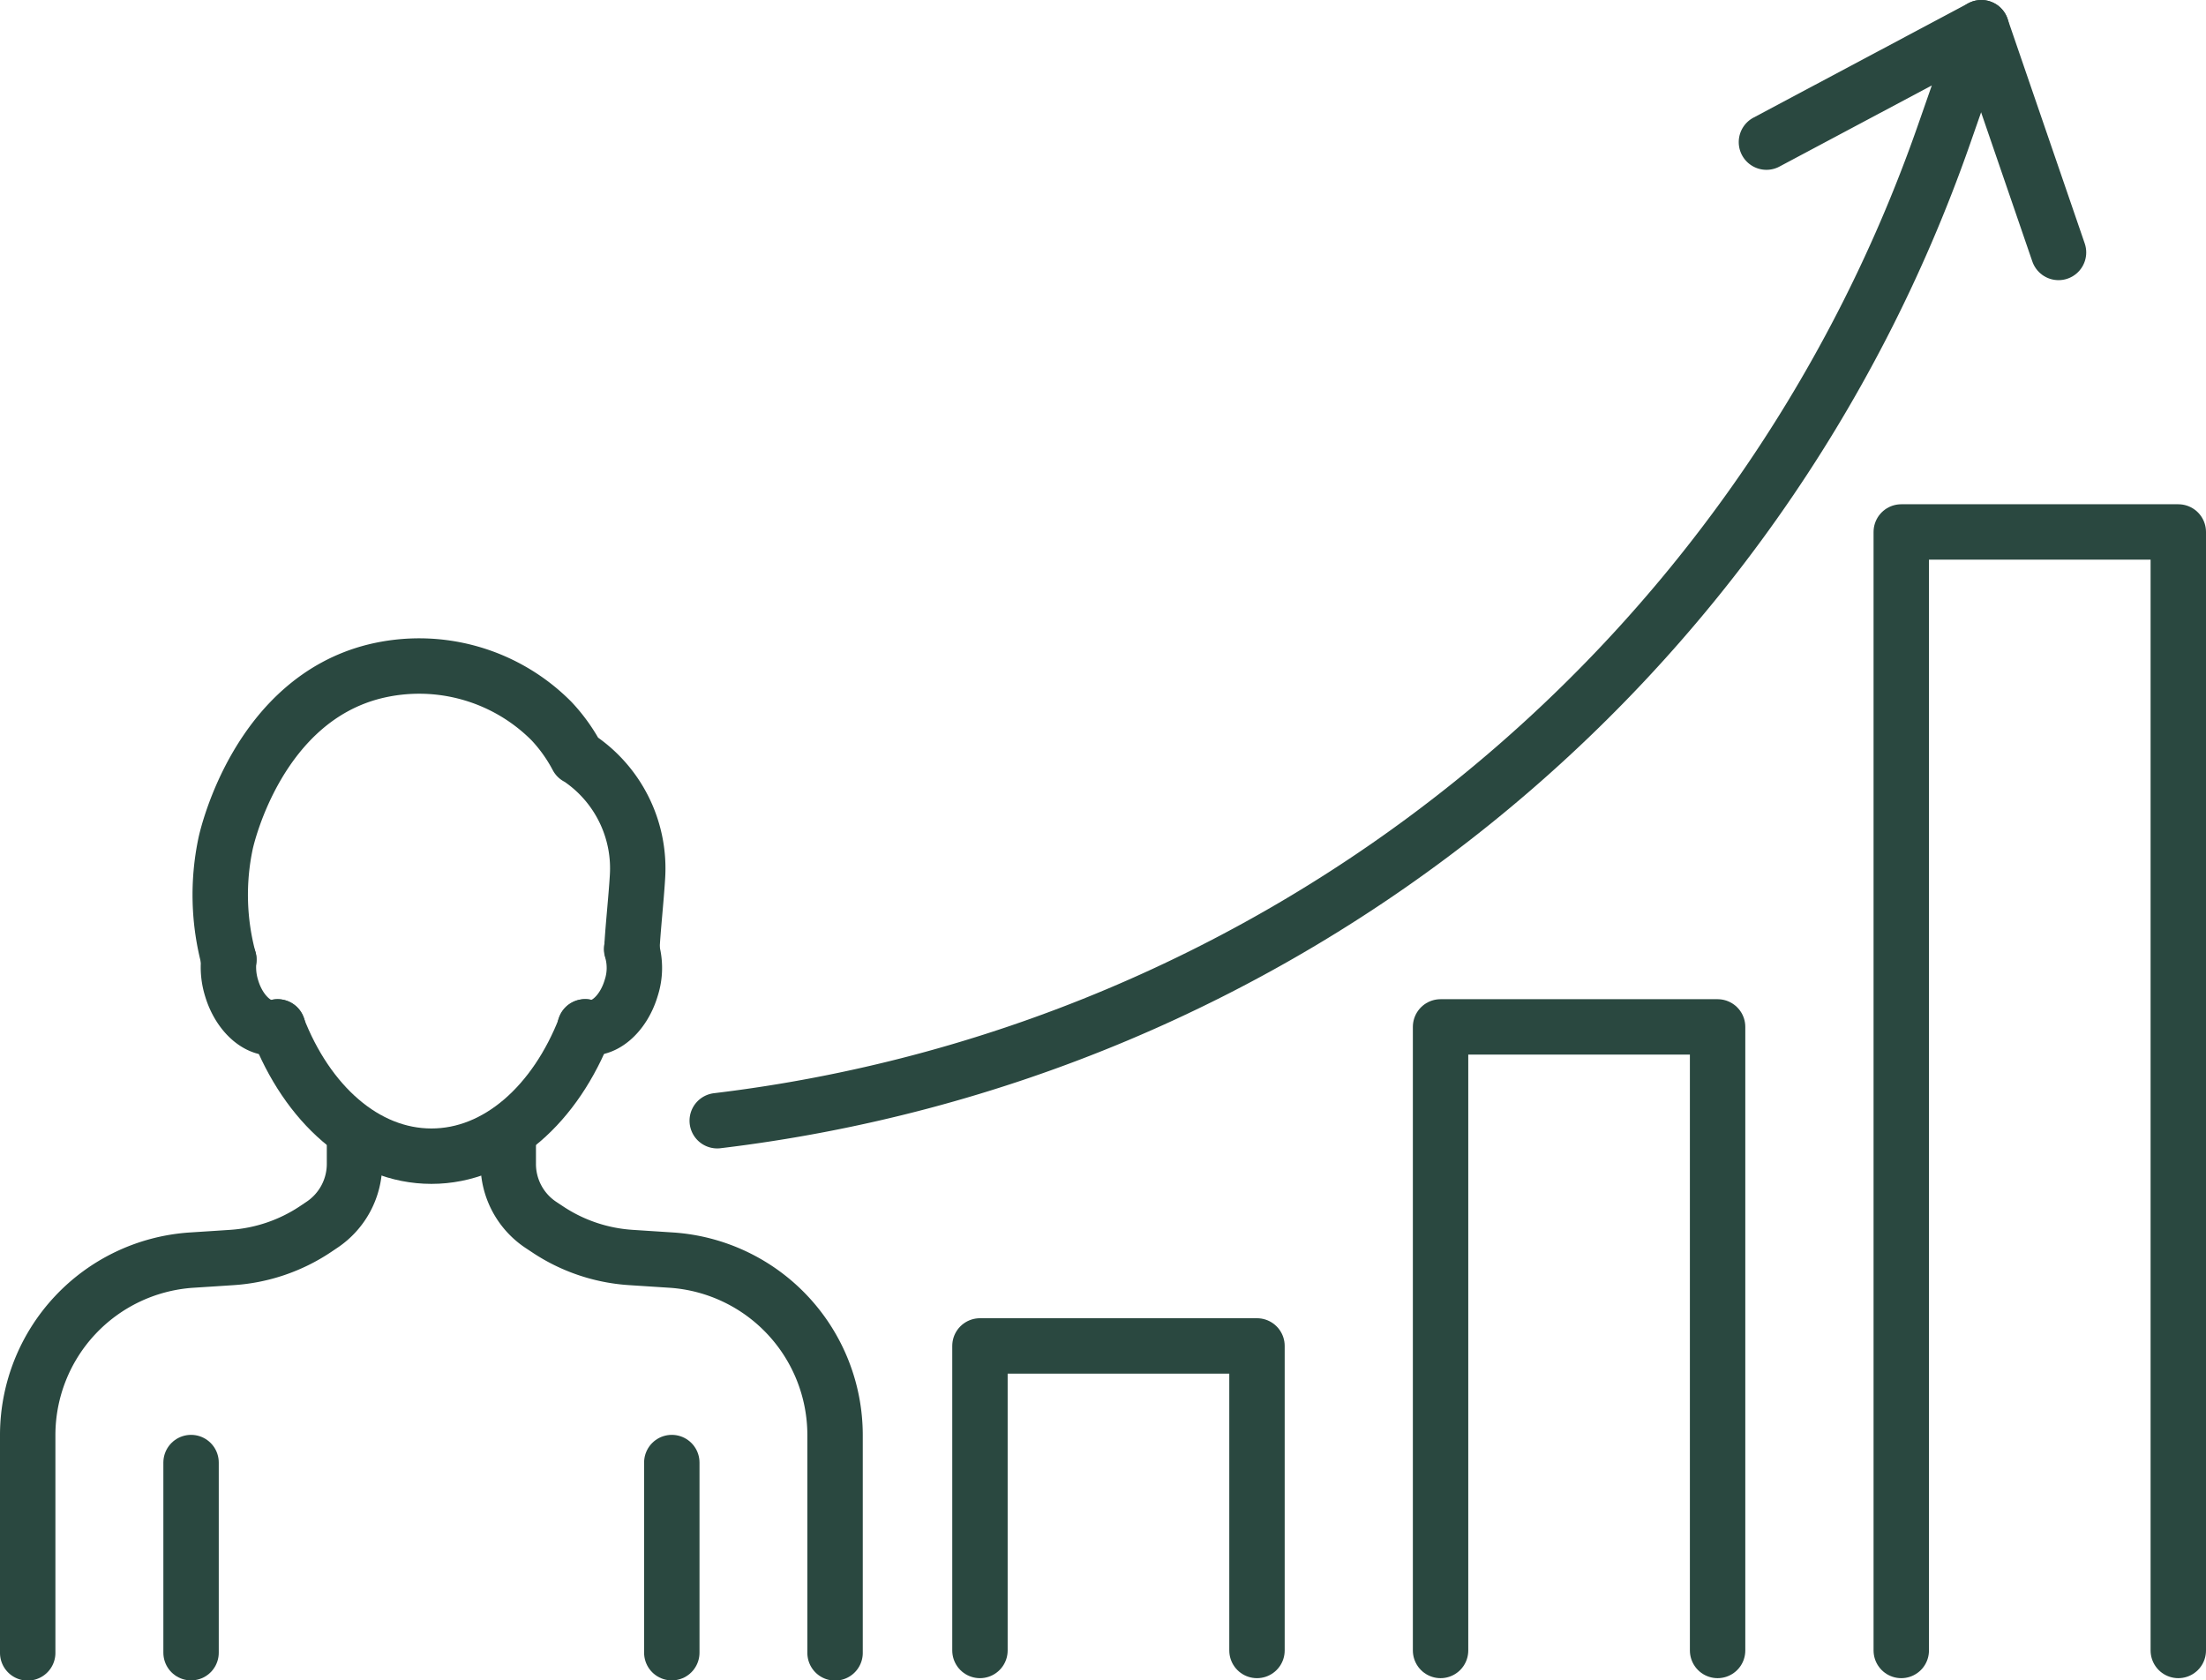
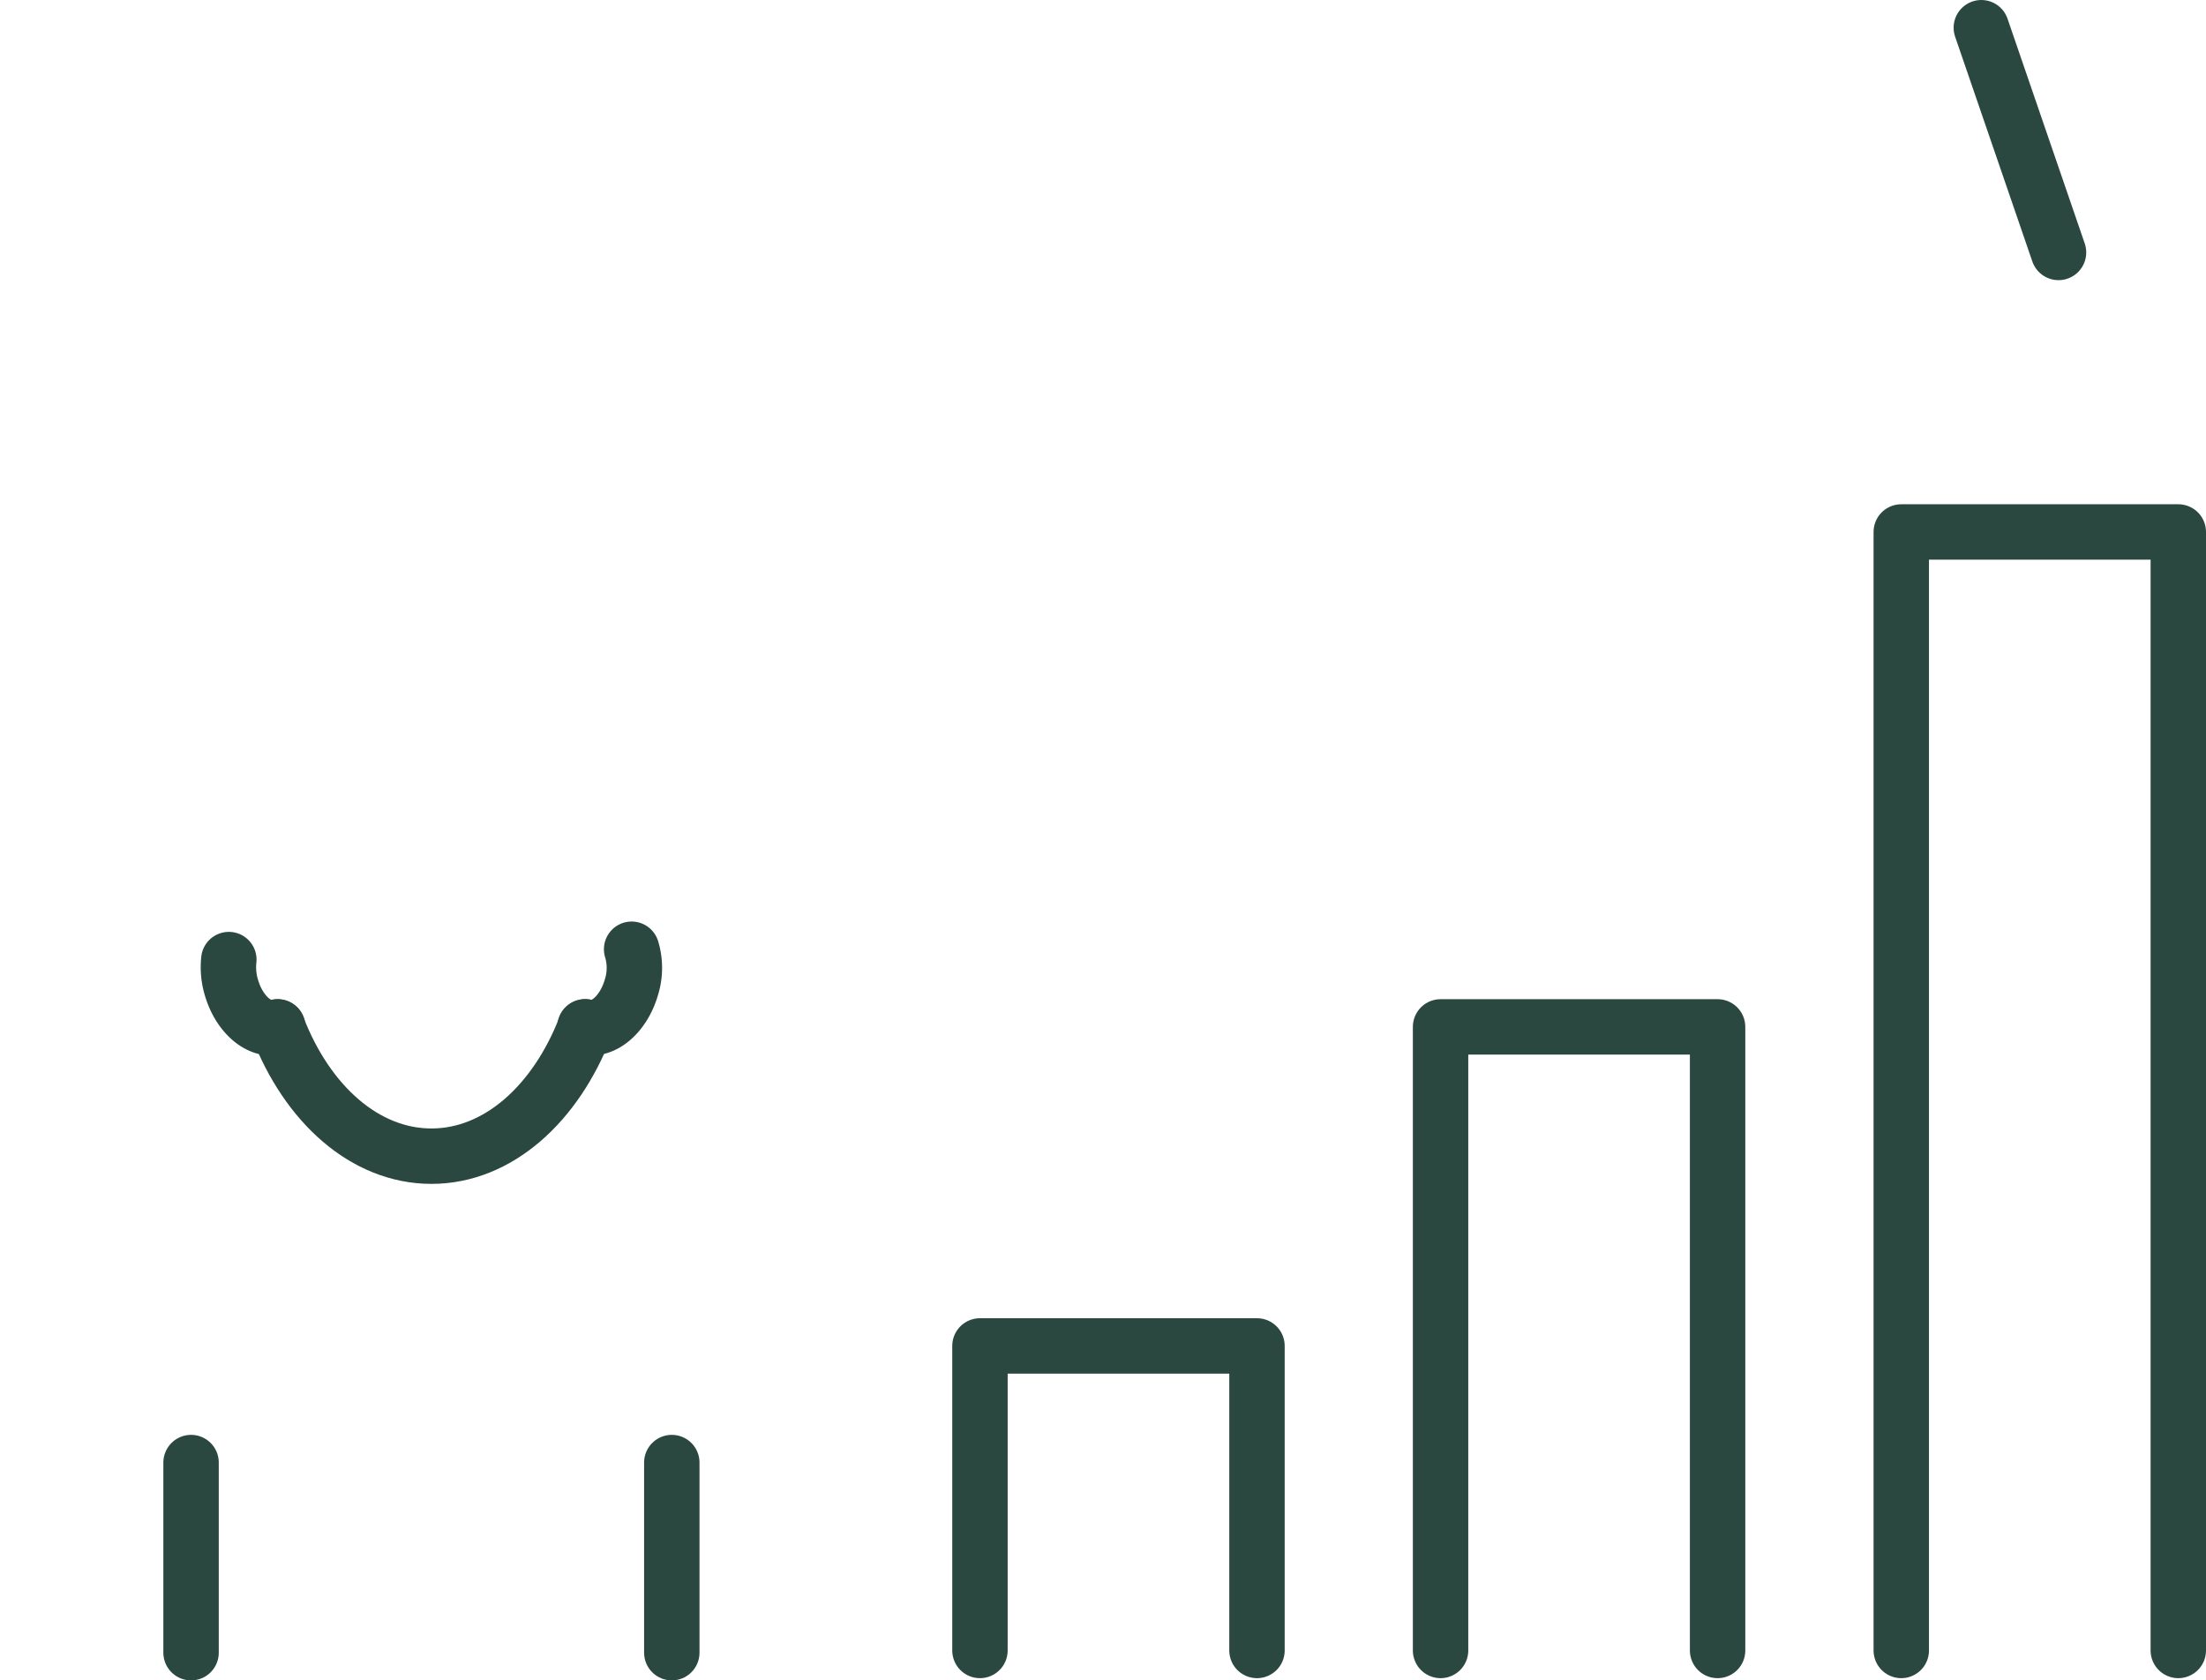
<svg xmlns="http://www.w3.org/2000/svg" viewBox="0 0 238.89 181.98">
  <defs>
    <style>.cls-1{fill:none;stroke:#2a4840;stroke-linecap:round;stroke-linejoin:round;stroke-width:6px;}</style>
  </defs>
  <title>IN THE SWINGAsset 8</title>
  <g id="Layer_2" data-name="Layer 2">
    <g id="Ñëîé_2" data-name="Ñëîé 2">
      <path class="cls-1" d="M30.05,111.21c3.21,8.35,9.47,14,16.67,14s13.45-5.66,16.67-14" />
      <path class="cls-1" d="M24.78,103.92a7.64,7.64,0,0,0,.3,3.09c.86,2.89,3.09,4.77,5,4.2" />
      <path class="cls-1" d="M68.4,102.8h0a7,7,0,0,1-.05,4.2c-.86,2.89-3.09,4.77-5,4.2" />
-       <path class="cls-1" d="M24.78,103.92a26.9,26.9,0,0,1-.35-12.57c.2-.94,3.61-15.52,16.15-18.64a20.2,20.2,0,0,1,19.14,5.38A17.86,17.86,0,0,1,62.51,82a3.46,3.46,0,0,1,.52.33,14.39,14.39,0,0,1,6,12.7c-.14,2.34-.52,5.84-.6,7.74h0" />
-       <path class="cls-1" d="M3,179V155.39a19,19,0,0,1,17.69-18.92l2.64-.17,1.82-.12a18.45,18.45,0,0,0,9-3.06l.7-.47a7.93,7.93,0,0,0,3.54-6.6v-2.89" />
-       <path class="cls-1" d="M90.43,179V155.39a19,19,0,0,0-17.68-18.92l-4.47-.29a18.38,18.38,0,0,1-9-3.06l-.71-.47a7.92,7.92,0,0,1-3.53-6.6v-2.89" />
      <line class="cls-1" x1="20.69" y1="158.39" x2="20.69" y2="178.98" />
      <line class="cls-1" x1="72.75" y1="158.39" x2="72.75" y2="178.98" />
      <polyline class="cls-1" points="205.89 178.74 205.89 57.61 235.89 57.61 235.89 178.74" />
      <polyline class="cls-1" points="156 178.74 156 111.21 186 111.21 186 178.74" />
      <polyline class="cls-1" points="106.12 178.74 106.12 145.76 136.12 145.76 136.12 178.74" />
-       <path class="cls-1" d="M77.67,121.37h0A161,161,0,0,0,210.5,14.62L214.56,3,191.29,15.39" />
      <line class="cls-1" x1="214.56" y1="3" x2="222.92" y2="27.34" />
    </g>
  </g>
</svg>